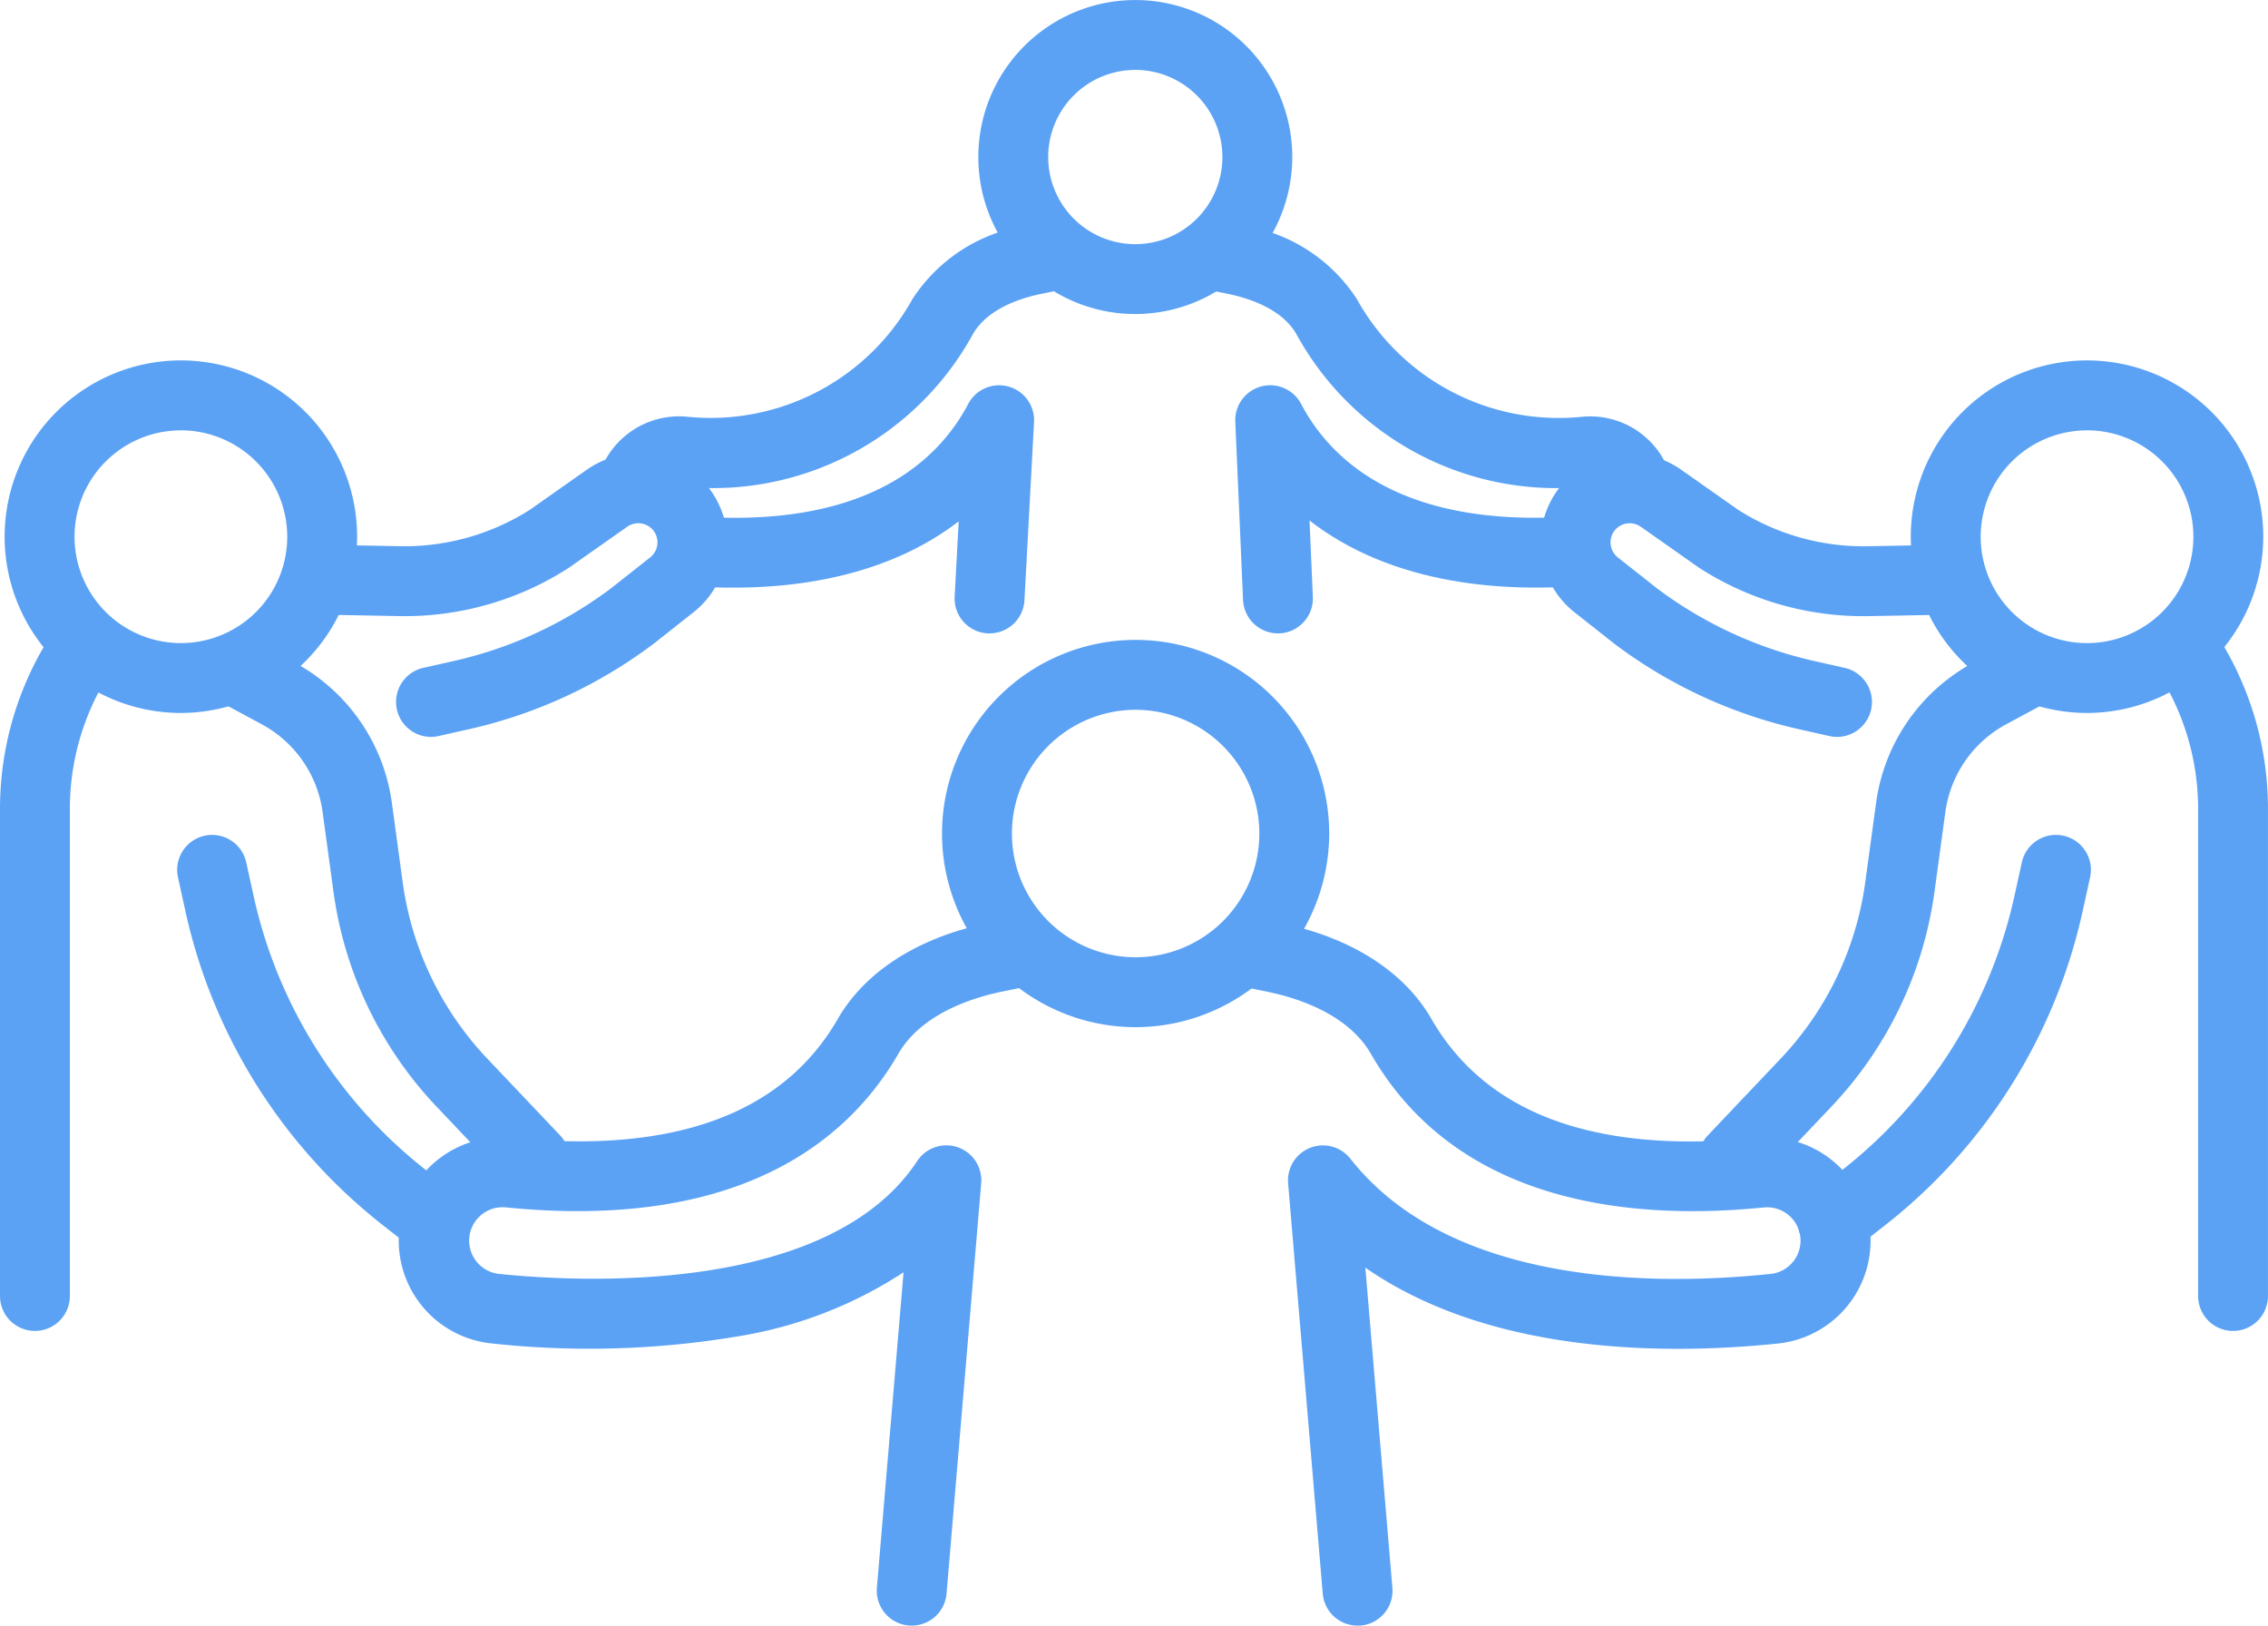
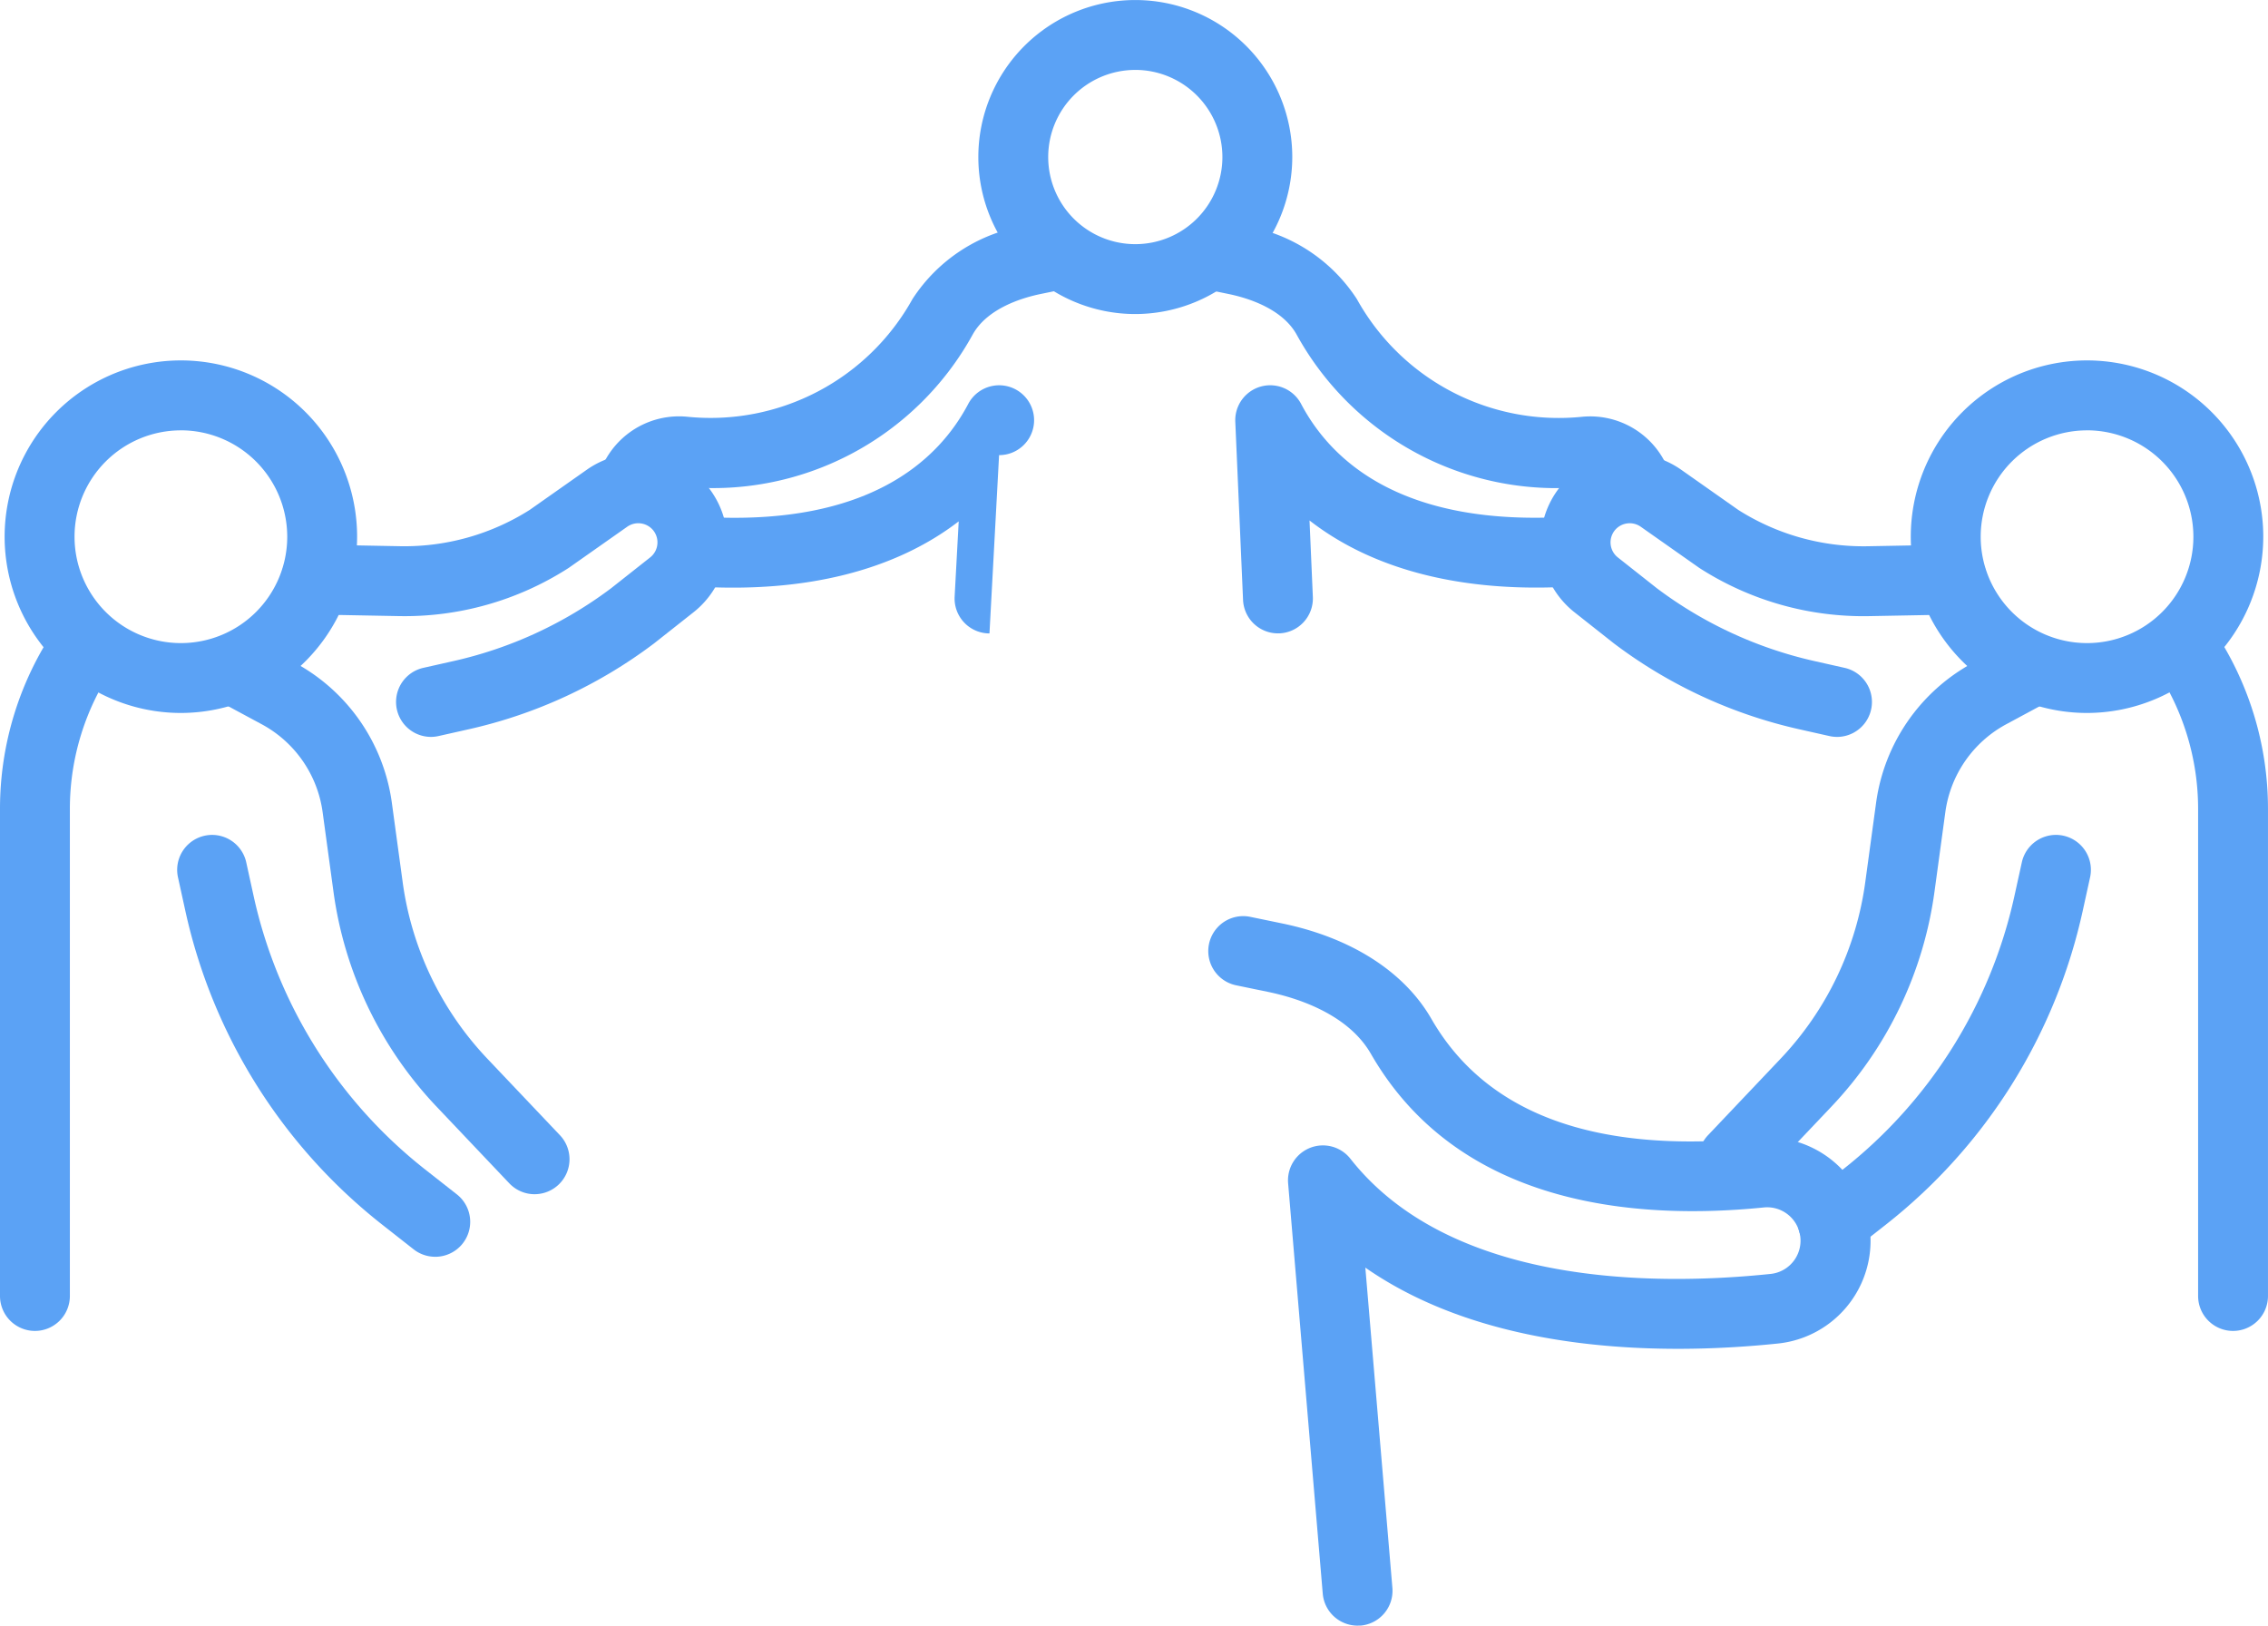
<svg xmlns="http://www.w3.org/2000/svg" width="124.417" height="89.162">
  <g data-name="Group 29605">
    <g data-name="Group 29339" fill="#5ba2f5">
-       <path data-name="Path 96316" d="M62.297 56.337a10.62 10.62 0 1 1 10.62-10.62 10.632 10.632 0 0 1-10.62 10.62zm0-17.406a6.786 6.786 0 1 0 6.787 6.786 6.794 6.794 0 0 0-6.787-6.786z" />
      <path data-name="Path 96317" d="M74.471 89.162a1.917 1.917 0 0 1-1.908-1.755l-1.9-22.507a1.917 1.917 0 0 1 3.416-1.347c5.518 7.01 16.8 6.969 23.038 6.32a1.828 1.828 0 0 0 1.343-.8 1.832 1.832 0 0 0-1.693-2.848c-7.205.727-16.8-.145-21.563-8.426-1.27-2.206-4.092-3.078-5.661-3.4l-1.74-.359a1.917 1.917 0 0 1 .774-3.755l1.74.359c3.8.783 6.714 2.645 8.209 5.244 3.006 5.221 9.012 7.416 17.856 6.525a5.667 5.667 0 0 1 1.13 11.278c-5.836.606-15.645.684-22.613-4.165l1.484 17.563a1.917 1.917 0 0 1-1.749 2.071c-.055-.005-.109.002-.163.002z" />
-       <path data-name="Path 96318" d="M50.016 89.161c-.054 0-.109 0-.164-.007a1.917 1.917 0 0 1-1.748-2.071l1.462-17.3a23.367 23.367 0 0 1-9.056 3.508 49.346 49.346 0 0 1-13.534.393 5.667 5.667 0 0 1 1.13-11.278c8.842.892 14.85-1.3 17.856-6.525 1.5-2.6 4.411-4.46 8.209-5.243l1.74-.359a1.917 1.917 0 1 1 .774 3.755l-1.74.359c-1.569.323-4.391 1.2-5.661 3.4-2.631 4.571-8.509 9.743-21.563 8.426a1.834 1.834 0 0 0-.349 3.651c4.141.43 18.034 1.257 22.944-6.19a1.917 1.917 0 0 1 3.51 1.217l-1.9 22.507a1.917 1.917 0 0 1-1.91 1.757z" />
    </g>
    <g data-name="Group 29340" fill="#5ba2f5">
      <path data-name="Path 96319" d="M62.28 17.224a8.611 8.611 0 1 1 8.611-8.611 8.621 8.621 0 0 1-8.611 8.611zm0-13.389a4.778 4.778 0 1 0 4.778 4.778 4.783 4.783 0 0 0-4.778-4.779z" />
      <path data-name="Path 96320" d="M70.104 34.739a1.917 1.917 0 0 1-1.913-1.834l-.426-9.776a1.917 1.917 0 0 1 3.61-.977c1.657 3.144 5.561 6.766 14.735 6.183a1.917 1.917 0 1 1 .244 3.825c-6.028.385-11-.878-14.517-3.614l.183 4.192a1.917 1.917 0 0 1-1.831 2z" />
      <path data-name="Path 96321" d="M89.825 28.629a1.917 1.917 0 0 1-1.842-1.389.78.78 0 0 0-.824-.565 16.26 16.26 0 0 1-16.048-8.359c-.81-1.407-2.678-1.978-3.72-2.192l-1.253-.258a1.917 1.917 0 0 1 .774-3.755l1.253.258a9.081 9.081 0 0 1 6.269 4.034 12.659 12.659 0 0 0 12.341 6.458 4.611 4.611 0 0 1 4.895 3.326 1.918 1.918 0 0 1-1.844 2.444z" />
-       <path data-name="Path 96322" d="M54.28 34.739h-.1a1.916 1.916 0 0 1-1.811-2.017l.223-4.127c-3.5 2.691-8.419 3.938-14.376 3.574a1.917 1.917 0 0 1 .235-3.827c9.13.563 13.013-3.055 14.664-6.187a1.917 1.917 0 0 1 3.61 1l-.527 9.776a1.917 1.917 0 0 1-1.918 1.808z" />
+       <path data-name="Path 96322" d="M54.28 34.739h-.1a1.916 1.916 0 0 1-1.811-2.017l.223-4.127c-3.5 2.691-8.419 3.938-14.376 3.574a1.917 1.917 0 0 1 .235-3.827c9.13.563 13.013-3.055 14.664-6.187a1.917 1.917 0 0 1 3.61 1a1.917 1.917 0 0 1-1.918 1.808z" />
      <path data-name="Path 96323" d="M34.66 28.629a1.918 1.918 0 0 1-1.844-2.444 4.612 4.612 0 0 1 4.9-3.326 12.667 12.667 0 0 0 12.341-6.458 9.082 9.082 0 0 1 6.269-4.034l1.253-.258a1.917 1.917 0 1 1 .774 3.755l-1.253.258c-1.042.214-2.911.785-3.721 2.192a16.261 16.261 0 0 1-16.048 8.359.78.78 0 0 0-.825.565 1.917 1.917 0 0 1-1.846 1.391z" />
    </g>
    <g data-name="Group 29342">
      <g data-name="Group 29341">
        <path data-name="Path 96324" d="M114.49 39.104a9.668 9.668 0 1 1 9.667-9.668 9.679 9.679 0 0 1-9.667 9.668zm0-15.5a5.834 5.834 0 1 0 5.834 5.834 5.841 5.841 0 0 0-5.834-5.836z" fill="#5ba2f5" />
      </g>
      <path data-name="Path 96325" d="M95.088 65.499a1.917 1.917 0 0 1-1.39-3.236l3.962-4.176a17.491 17.491 0 0 0 4.668-9.731l.592-4.34a10.314 10.314 0 0 1 5.312-7.663l2.078-1.119a1.917 1.917 0 0 1 1.817 3.375l-2.078 1.119a6.467 6.467 0 0 0-3.331 4.805l-.592 4.34a21.3 21.3 0 0 1-5.686 11.851L96.478 64.9a1.912 1.912 0 0 1-1.39.599z" fill="#5ba2f5" />
      <path data-name="Path 96326" d="M100.543 68.931a1.917 1.917 0 0 1-1.185-3.424l1.742-1.368a26.239 26.239 0 0 0 9.4-14.966l.42-1.909a1.917 1.917 0 0 1 3.744.823l-.419 1.908a30.083 30.083 0 0 1-10.772 17.158l-1.742 1.368a1.907 1.907 0 0 1-1.188.41z" fill="#5ba2f5" />
      <path data-name="Path 96327" d="M122.5 72.998a1.917 1.917 0 0 1-1.917-1.917v-26.7a13.8 13.8 0 0 0-2.421-7.824 1.917 1.917 0 0 1 3.164-2.165 17.618 17.618 0 0 1 3.09 9.989v26.7a1.917 1.917 0 0 1-1.916 1.917z" fill="#5ba2f5" />
    </g>
    <path data-name="Path 96328" d="M100.776 40.417a1.929 1.929 0 0 1-.422-.047l-1.633-.367a26.456 26.456 0 0 1-10.15-4.687l-.037-.028-2.16-1.705a4.884 4.884 0 0 1-.748-6.934 4.906 4.906 0 0 1 6.585-.895l3.148 2.214a12.814 12.814 0 0 0 7.117 1.992l4.593-.086a1.917 1.917 0 0 1 .072 3.833l-4.593.086a16.635 16.635 0 0 1-9.285-2.616l-.072-.048-3.185-2.24a1.055 1.055 0 0 0-1.417.192 1.051 1.051 0 0 0 .161 1.492l2.142 1.691a22.643 22.643 0 0 0 8.67 4l1.633.367a1.917 1.917 0 0 1-.419 3.787z" fill="#5ba2f5" />
    <g data-name="Group 29344">
      <g data-name="Group 29343">
        <path data-name="Path 96329" d="M9.923 39.104a9.668 9.668 0 1 1 9.667-9.668 9.679 9.679 0 0 1-9.667 9.668zm0-15.5a5.834 5.834 0 1 0 5.834 5.834 5.841 5.841 0 0 0-5.834-5.836z" fill="#5ba2f5" />
      </g>
      <path data-name="Path 96330" d="M29.328 65.5a1.913 1.913 0 0 1-1.391-.6l-3.962-4.176a21.3 21.3 0 0 1-5.686-11.851l-.592-4.34a6.467 6.467 0 0 0-3.332-4.805l-2.078-1.119a1.917 1.917 0 0 1 1.817-3.375l2.078 1.119a10.313 10.313 0 0 1 5.312 7.663l.592 4.34a17.489 17.489 0 0 0 4.668 9.731l3.962 4.176a1.917 1.917 0 0 1-1.39 3.236z" fill="#5ba2f5" />
      <path data-name="Path 96331" d="M23.873 68.931a1.908 1.908 0 0 1-1.183-.409l-1.742-1.368a30.086 30.086 0 0 1-10.772-17.158l-.419-1.908a1.917 1.917 0 0 1 3.744-.823l.419 1.909a26.24 26.24 0 0 0 9.4 14.966l1.742 1.368a1.917 1.917 0 0 1-1.185 3.424z" fill="#5ba2f5" />
      <path data-name="Path 96332" d="M1.917 72.998A1.917 1.917 0 0 1 0 71.081v-26.7a17.617 17.617 0 0 1 3.09-9.989 1.917 1.917 0 0 1 3.164 2.165 13.8 13.8 0 0 0-2.421 7.824v26.7a1.917 1.917 0 0 1-1.916 1.917z" fill="#5ba2f5" />
    </g>
    <path data-name="Path 96333" d="M23.641 40.417a1.917 1.917 0 0 1-.419-3.787l1.633-.367a22.638 22.638 0 0 0 8.67-4l2.142-1.691a1.051 1.051 0 0 0 .161-1.492 1.056 1.056 0 0 0-1.417-.192l-3.185 2.24-.072.048a16.622 16.622 0 0 1-9.285 2.615l-4.593-.086a1.917 1.917 0 0 1 .072-3.833l4.594.086a12.835 12.835 0 0 0 7.117-1.992l3.148-2.214a4.905 4.905 0 0 1 6.584.895 4.884 4.884 0 0 1-.748 6.935l-2.16 1.705-.037.028a26.448 26.448 0 0 1-10.15 4.687l-1.633.367a1.936 1.936 0 0 1-.422.048z" fill="#5ba2f5" />
  </g>
</svg>